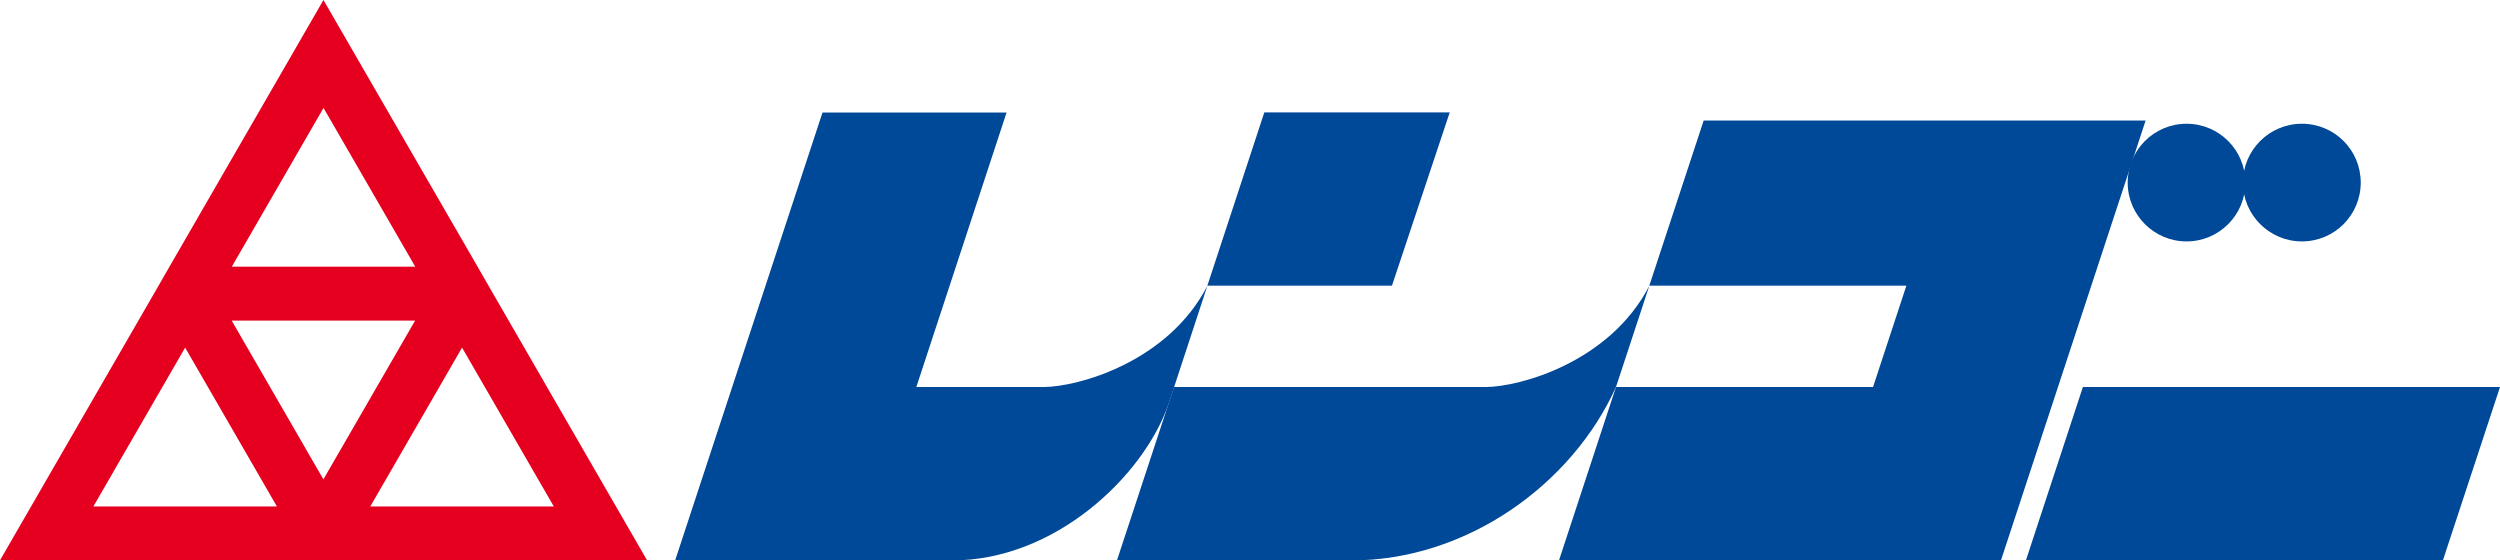
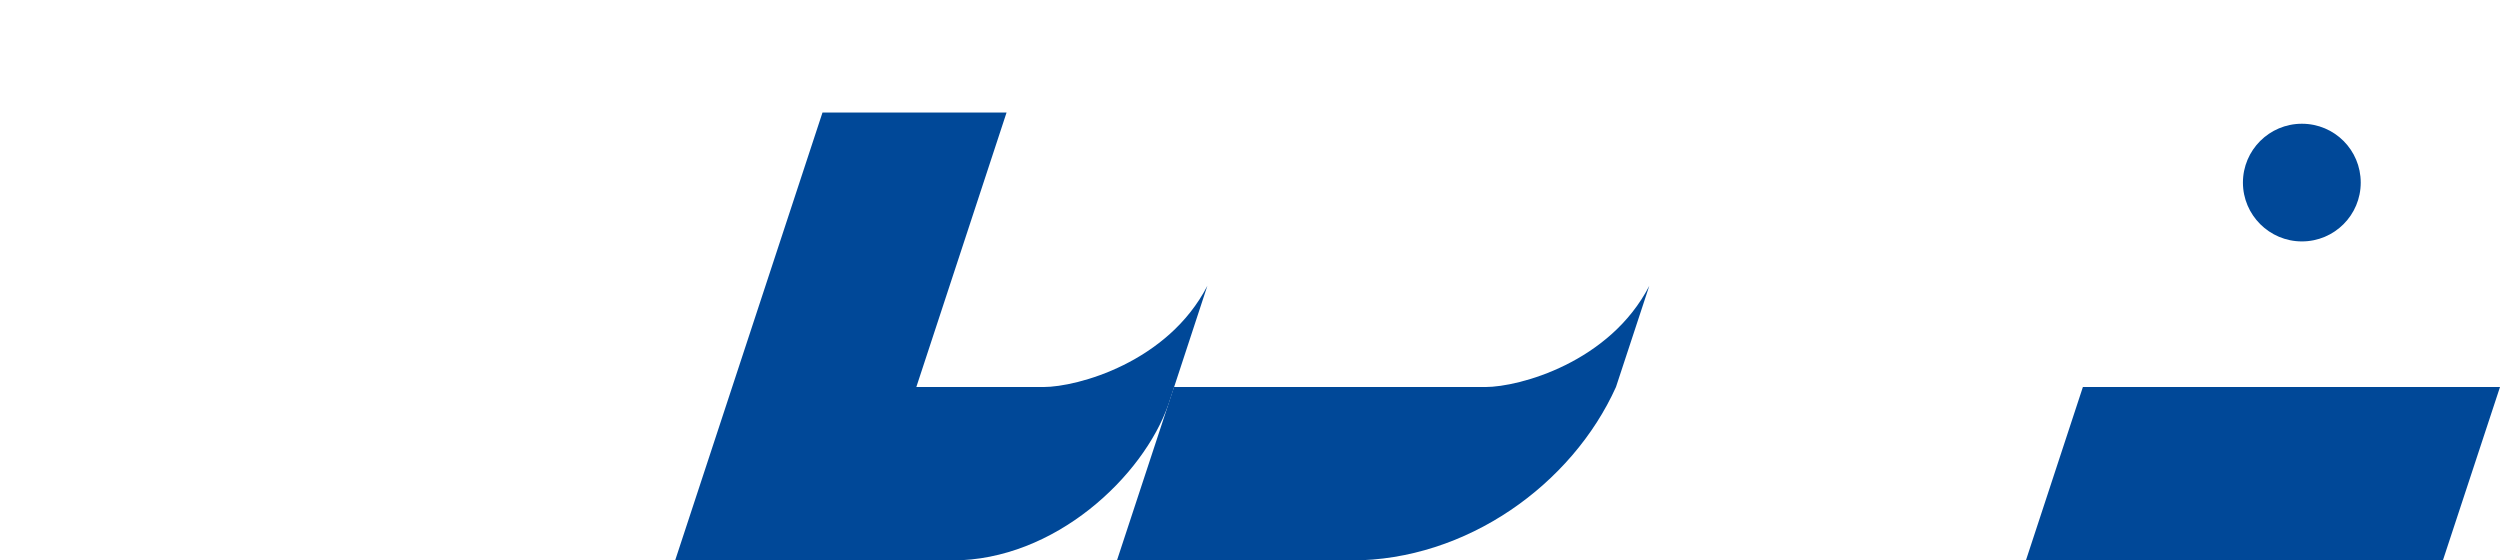
<svg xmlns="http://www.w3.org/2000/svg" id="_レイヤー_2" width="185.26" height="41.52" viewBox="0 0 185.26 41.52">
  <defs>
    <style>.cls-1{fill:#004898;}.cls-2{fill:#e60020;}</style>
  </defs>
  <g id="_制作">
-     <path class="cls-2" d="M25.13,41.52h22.82l-11.41-19.76-1.15-2L23.97,0l-11.41,19.76-1.15,2L0,41.52h25.13ZM41.03,37.53h-13.59l6.8-11.77,6.8,11.77ZM23.97,35.53l-6.8-11.77h13.59l-6.8,11.77ZM23.97,7.99l6.8,11.77h-13.59l6.8-11.77ZM6.92,37.53l6.8-11.77,6.8,11.77H6.92Z" />
    <path class="cls-1" d="M67.89,28.68h9.43c2.53,0,9.23-1.83,12.15-7.5l-2.88,8.77c-1.86,5.35-8.42,11.58-16.03,11.58h-20.53l10.92-33.19h13.64l-6.69,20.35" />
    <path class="cls-1" d="M110.07,28.68h-23.07l-4.23,12.85h17.37c8.53,0,16.35-5.62,19.61-12.85l2.47-7.5c-2.92,5.67-9.62,7.5-12.15,7.5Z" />
-     <polygon class="cls-1" points="103.15 21.17 107.43 8.33 93.69 8.33 89.47 21.17 103.15 21.17" />
    <polygon class="cls-1" points="154.35 28.68 150.13 41.52 181.03 41.52 185.26 28.68 154.35 28.68" />
-     <path class="cls-1" d="M166.39,13.53c0,2.41-1.95,4.36-4.36,4.36s-4.36-1.96-4.36-4.36,1.95-4.36,4.36-4.36,4.36,1.95,4.36,4.36Z" />
    <path class="cls-1" d="M174.94,13.53c0,2.41-1.95,4.36-4.36,4.36s-4.37-1.96-4.37-4.36,1.95-4.36,4.37-4.36,4.36,1.95,4.36,4.36Z" />
-     <polygon class="cls-1" points="126.25 8.93 122.22 21.17 141.27 21.17 138.8 28.68 119.75 28.68 115.53 41.52 148.28 41.52 159 8.93 126.25 8.93" />
  </g>
</svg>